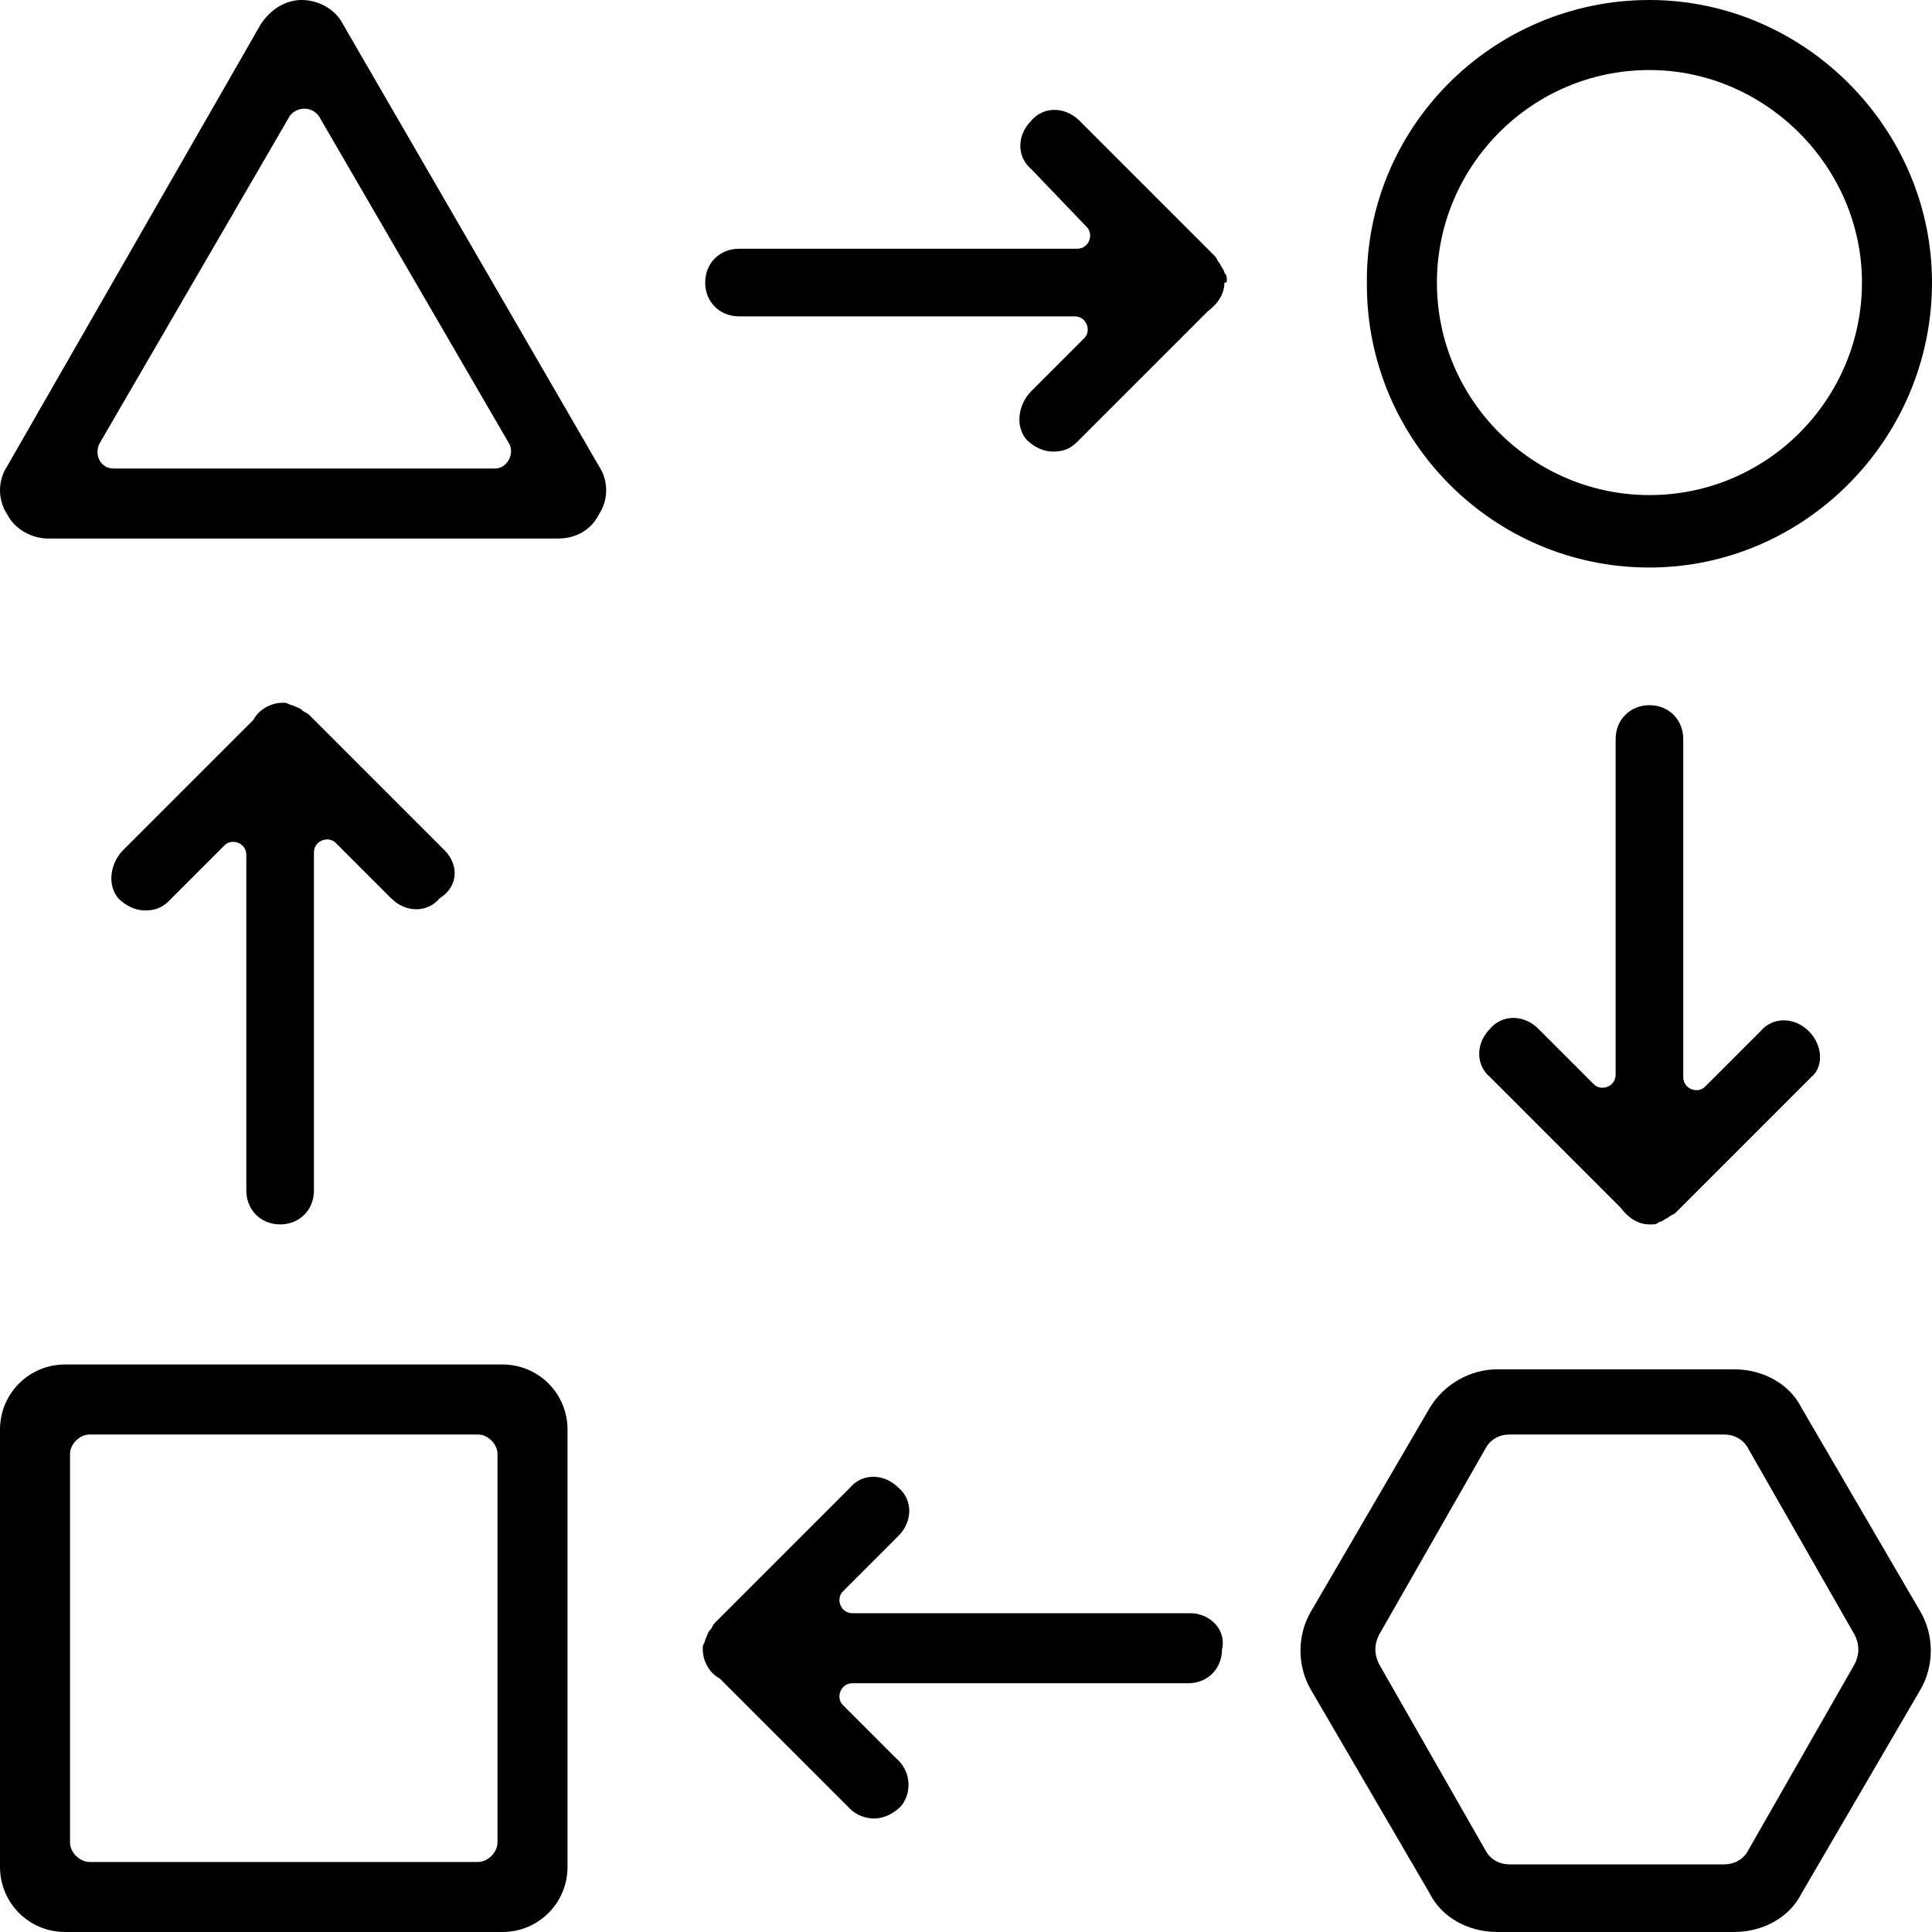
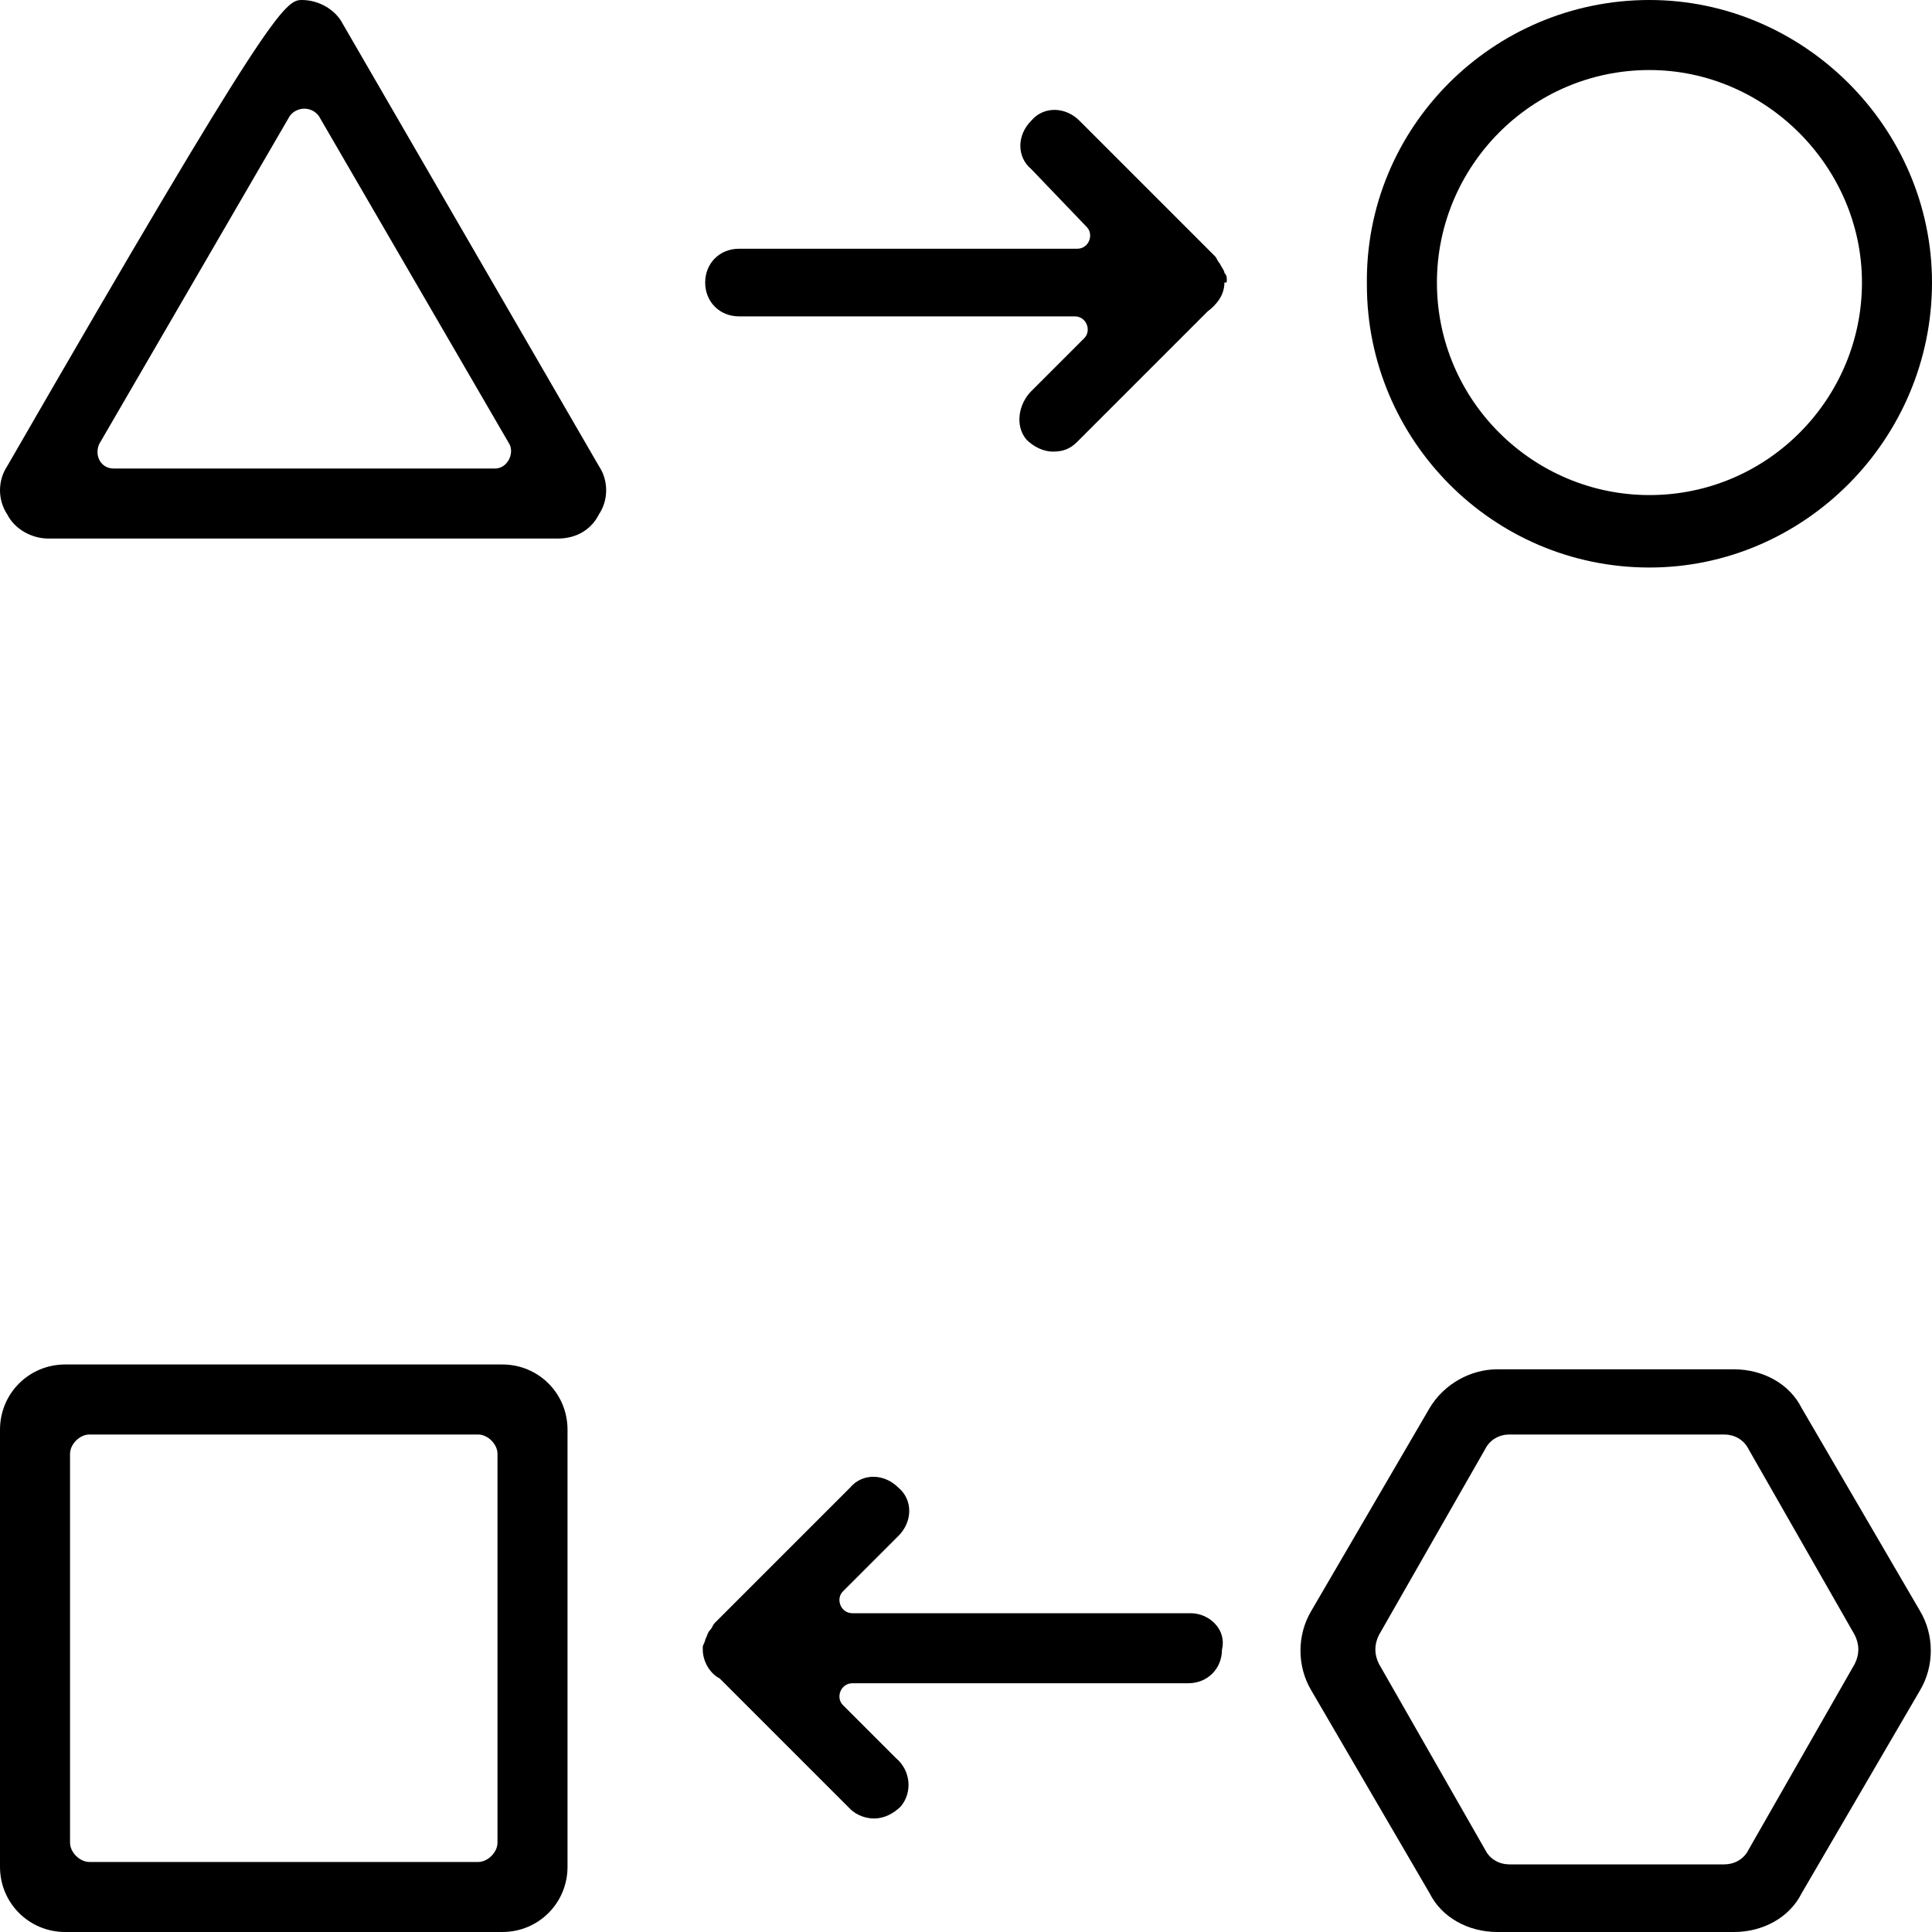
<svg xmlns="http://www.w3.org/2000/svg" width="80" height="80" viewBox="0 0 80 80" fill="none">
  <g clip-path="url(#clip0_795_28776)">
-     <path d="M23.1 22.3H2C1.3 22.3 0.6 21.9 0.3 21.3C-0.1 20.7 -0.1 19.9 0.3 19.3L10.8 1C11.2 0.4 11.8 0 12.5 0C13.2 0 13.9 0.4 14.2 1L24.8 19.3C25.2 19.9 25.2 20.7 24.8 21.3C24.5 21.9 23.9 22.3 23.1 22.3ZM4.7 19.4H20.5C21 19.4 21.3 18.8 21.1 18.4L13.2 4.8C12.9 4.4 12.3 4.4 12 4.8L4.1 18.4C3.9 18.9 4.2 19.4 4.7 19.4Z" fill="black" />
+     <path d="M23.1 22.3H2C1.3 22.3 0.6 21.9 0.3 21.3C-0.1 20.7 -0.1 19.9 0.3 19.3C11.2 0.4 11.8 0 12.5 0C13.2 0 13.9 0.4 14.2 1L24.8 19.3C25.2 19.9 25.2 20.7 24.8 21.3C24.5 21.9 23.9 22.3 23.1 22.3ZM4.7 19.4H20.5C21 19.4 21.3 18.8 21.1 18.4L13.2 4.8C12.9 4.4 12.3 4.4 12 4.8L4.1 18.4C3.9 18.9 4.2 19.4 4.7 19.4Z" fill="black" />
    <path d="M20.8 80H2.7C1.2 80 0 78.8 0 77.3V59.2C0 57.7 1.2 56.5 2.7 56.5H20.8C22.3 56.5 23.5 57.7 23.5 59.2V77.3C23.5 78.8 22.3 80 20.8 80ZM3.7 77.1H19.8C20.2 77.1 20.6 76.7 20.6 76.3V60.2C20.6 59.8 20.2 59.4 19.8 59.4H3.7C3.3 59.4 2.9 59.8 2.9 60.2V76.3C2.9 76.7 3.3 77.1 3.7 77.1Z" fill="black" />
    <path d="M68.3 23.5C61.8 23.5 56.6 18.2 56.6 11.8C56.5 5.3 61.8 0 68.3 0C74.7 0 80 5.3 80 11.7C80 18.2 74.7 23.5 68.3 23.5ZM68.3 2.9C63.4 2.9 59.5 6.9 59.5 11.7C59.5 16.6 63.5 20.5 68.3 20.5C73.2 20.5 77.1 16.5 77.1 11.7C77.1 6.9 73.1 2.9 68.3 2.9Z" fill="black" />
    <path d="M49.3 66.8H35.3C34.8 66.8 34.6 66.2 34.9 65.9L37.2 63.6C37.8 63 37.8 62.1 37.2 61.6C36.6 61 35.7 61 35.2 61.6L29.6 67.2C29.5 67.3 29.5 67.4 29.4 67.5C29.3 67.6 29.3 67.7 29.2 67.9C29.2 68 29.1 68.1 29.1 68.2C29.1 68.2 29.1 68.2 29.1 68.3C29.1 68.8 29.4 69.3 29.8 69.5L35.2 74.9C35.5 75.2 35.9 75.3 36.2 75.3C36.6 75.3 37 75.1 37.3 74.8C37.8 74.2 37.7 73.3 37.1 72.8L34.9 70.6C34.6 70.3 34.8 69.7 35.3 69.7H49.2C50 69.7 50.6 69.1 50.6 68.3C50.8 67.5 50.1 66.8 49.3 66.8Z" fill="black" />
    <path d="M50.8 11.6C50.8 11.5 50.8 11.4 50.7 11.3C50.7 11.2 50.6 11.1 50.5 10.9C50.4 10.8 50.4 10.7 50.3 10.6L44.7 5C44.1 4.4 43.2 4.4 42.7 5C42.1 5.6 42.1 6.5 42.7 7L45 9.4C45.3 9.7 45.1 10.3 44.6 10.3H30.6C29.8 10.3 29.2 10.9 29.2 11.7C29.2 12.5 29.8 13.1 30.6 13.1H44.5C45 13.1 45.2 13.7 44.9 14L42.7 16.2C42.2 16.7 42 17.6 42.5 18.2C42.8 18.5 43.2 18.7 43.6 18.7C44 18.7 44.3 18.6 44.6 18.3L50 12.9C50.4 12.6 50.7 12.2 50.7 11.7C50.8 11.7 50.8 11.7 50.8 11.6Z" fill="black" />
    <path d="M71.8 80H62C60.8 80 59.7 79.4 59.2 78.4L54.3 70C53.7 69 53.7 67.7 54.3 66.7L59.2 58.3C59.8 57.3 60.9 56.7 62 56.7H71.8C73 56.7 74.1 57.3 74.6 58.3L79.5 66.7C80.1 67.7 80.1 69 79.5 70L74.6 78.4C74.1 79.4 73 80 71.8 80ZM62.5 59.4C62.1 59.4 61.7 59.6 61.5 60L57.1 67.7C56.9 68.1 56.9 68.5 57.1 68.9L61.5 76.6C61.7 77 62.1 77.2 62.5 77.2H71.4C71.8 77.2 72.2 77 72.4 76.6L76.8 68.9C77 68.5 77 68.1 76.8 67.7L72.4 60C72.2 59.6 71.8 59.4 71.4 59.4H62.5Z" fill="black" />
-     <path d="M18.4 35.2L12.8 29.6C12.7 29.5 12.6 29.5 12.5 29.4C12.4 29.3 12.3 29.3 12.1 29.2C12 29.2 11.9 29.1 11.8 29.1C11.8 29.1 11.8 29.1 11.7 29.1C11.2 29.1 10.7 29.4 10.5 29.8L5.1 35.2C4.6 35.7 4.4 36.6 4.9 37.2C5.2 37.5 5.6 37.7 6 37.7C6.4 37.7 6.7 37.6 7 37.3L9.3 35C9.6 34.7 10.2 34.9 10.2 35.4V49.3C10.2 50.1 10.8 50.7 11.6 50.7C12.4 50.7 13 50.1 13 49.3V35.3C13 34.8 13.6 34.6 13.9 34.9L16.2 37.2C16.8 37.8 17.7 37.8 18.2 37.2C19 36.7 19 35.8 18.4 35.2Z" fill="black" />
-     <path d="M74.9 42.7C74.3 42.1 73.4 42.1 72.9 42.7L70.6 45C70.3 45.3 69.7 45.1 69.7 44.6V30.6C69.7 29.8 69.1 29.2 68.3 29.2C67.5 29.2 66.9 29.8 66.9 30.6V44.5C66.9 45 66.3 45.2 66 44.9L63.7 42.6C63.1 42 62.2 42 61.7 42.6C61.1 43.2 61.1 44.1 61.7 44.6L67.1 50C67.4 50.4 67.8 50.7 68.3 50.7C68.3 50.7 68.3 50.7 68.4 50.7C68.5 50.7 68.6 50.7 68.7 50.6C68.8 50.6 68.9 50.5 69.1 50.4C69.2 50.3 69.3 50.3 69.4 50.2L75 44.6C75.5 44.2 75.5 43.3 74.9 42.7Z" fill="black" />
  </g>
  <defs>
    <clipPath id="clip0_795_28776">
      <rect width="80" height="80" fill="white" />
    </clipPath>
  </defs>
</svg>